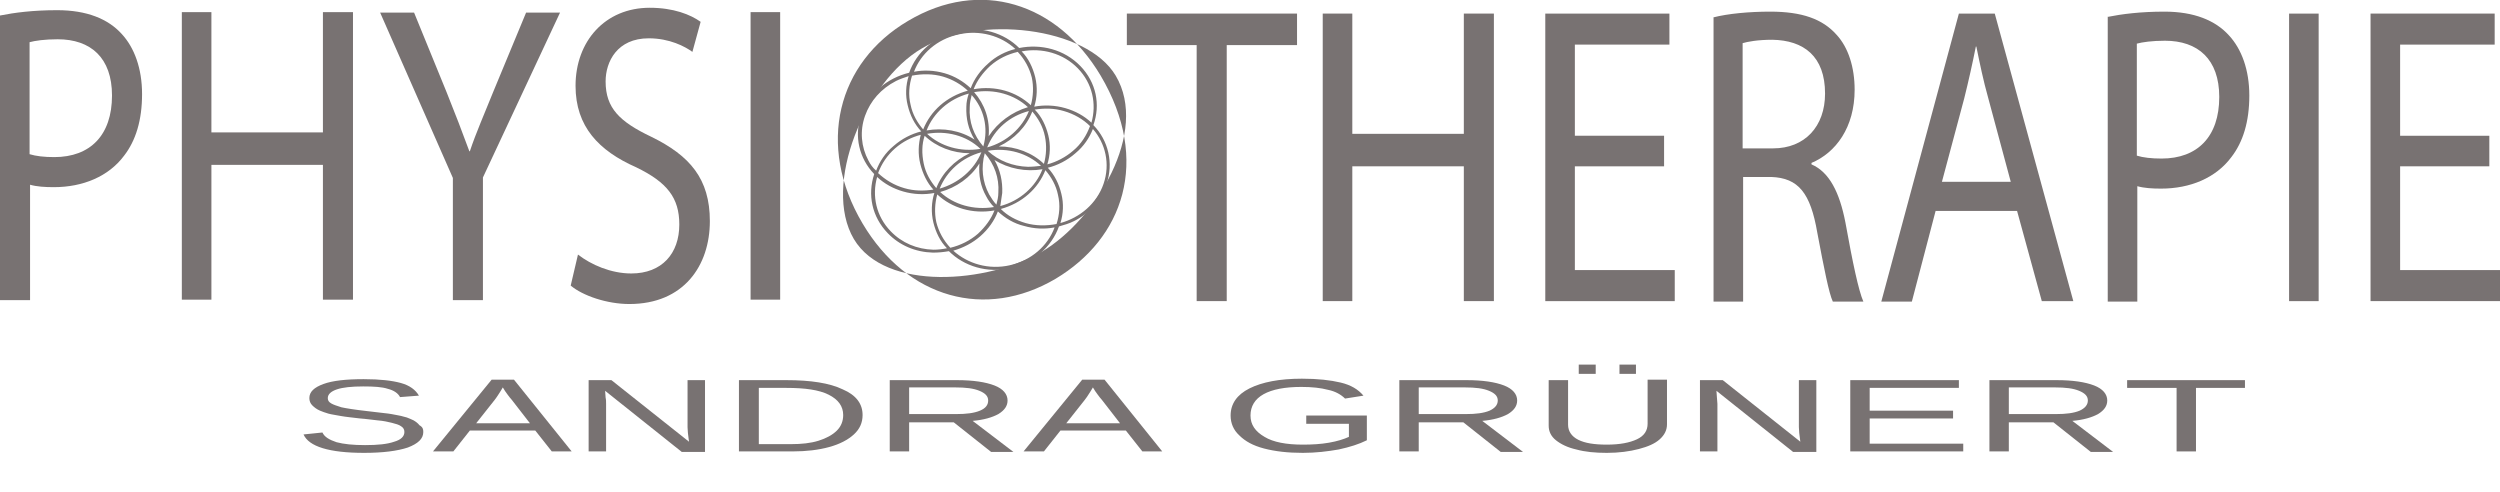
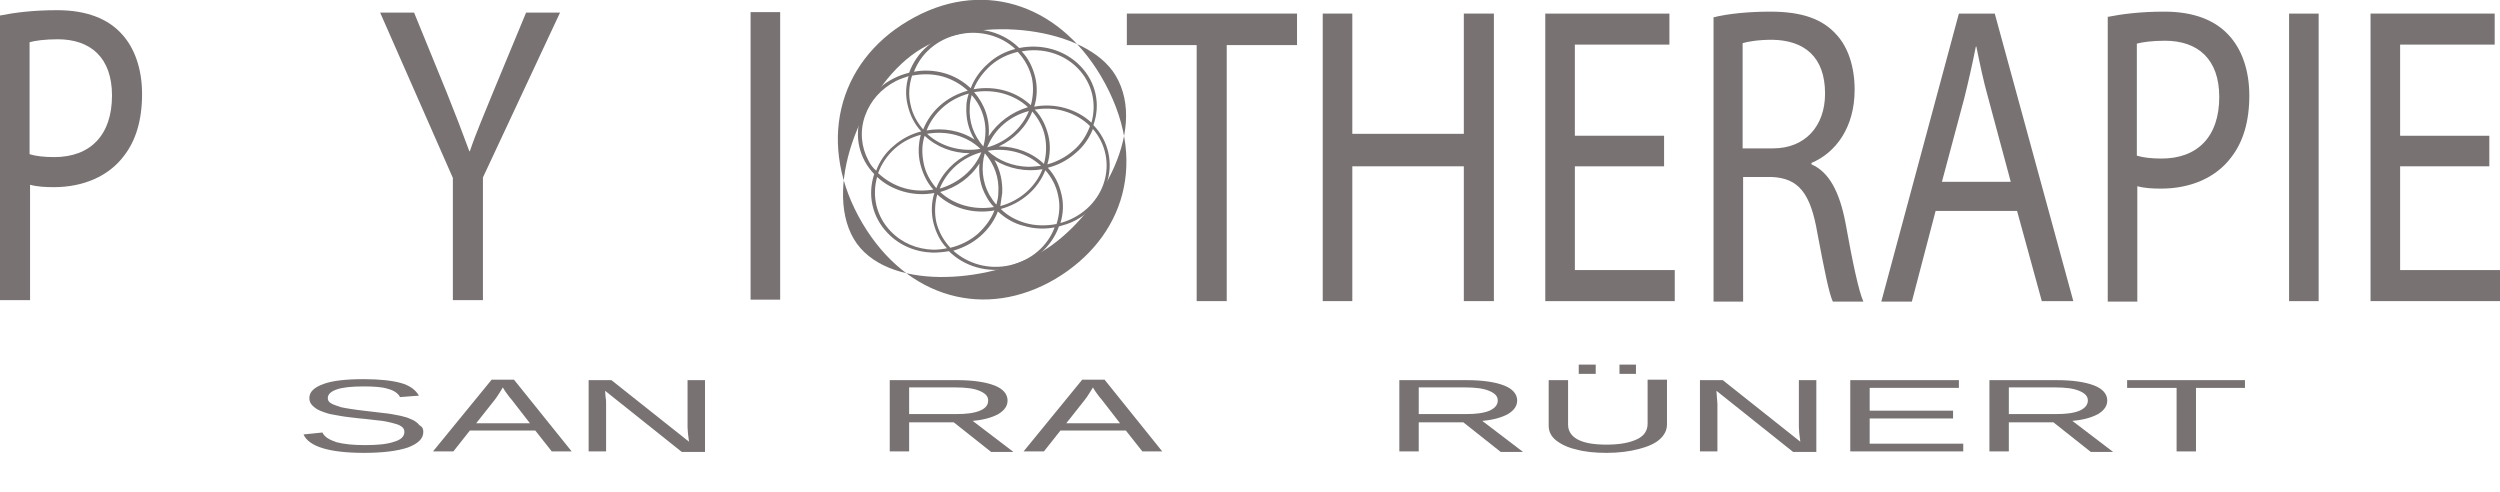
<svg xmlns="http://www.w3.org/2000/svg" version="1.1" id="Ebene_1" x="0px" y="0px" viewBox="0 0 515.6 101.5" style="enable-background:new 0 0 515.6 101.5;" xml:space="preserve">
  <style type="text/css">
	.st0{fill:#787272;}
</style>
  <g>
    <path class="st0" d="M87.3,89.1c0,1.4-1.1,2.4-3.2,3.2c-2.1,0.7-5.1,1.1-9,1.1c-7.2,0-11.4-1.3-12.5-3.8l3.9-0.4   c0.4,0.9,1.4,1.5,2.9,2c1.5,0.4,3.4,0.6,5.9,0.6c2.6,0,4.6-0.2,6-0.7c1.4-0.4,2.1-1.1,2.1-2c0-0.5-0.2-0.9-0.7-1.2   c-0.4-0.3-1.1-0.5-1.9-0.7c-0.8-0.2-1.7-0.4-2.9-0.5c-1.1-0.1-2.3-0.3-3.7-0.4c-1.6-0.2-2.8-0.3-3.9-0.5c-1-0.2-1.9-0.3-2.6-0.5   c-0.7-0.2-1.2-0.4-1.7-0.6c-0.7-0.3-1.2-0.7-1.6-1.1c-0.4-0.4-0.6-0.9-0.6-1.5c0-1.3,1-2.2,2.9-2.9c1.9-0.7,4.7-1,8.3-1   c3.4,0,5.9,0.3,7.7,0.8c1.8,0.5,3,1.4,3.7,2.6l-3.9,0.3c-0.4-0.8-1.3-1.4-2.5-1.7c-1.2-0.4-2.9-0.5-5.1-0.5c-2.4,0-4.2,0.2-5.4,0.6   s-1.9,1-1.9,1.8c0,0.5,0.2,0.8,0.7,1.1c0.5,0.3,1.2,0.5,2.1,0.8c0.9,0.2,2.7,0.5,5.4,0.8c1.1,0.1,2.3,0.3,3.4,0.4   c1.1,0.1,2.1,0.3,3.1,0.5c0.6,0.1,1.1,0.3,1.6,0.4c0.5,0.2,1,0.4,1.4,0.6c0.5,0.3,0.9,0.6,1.2,1C87.2,88.1,87.3,88.5,87.3,89.1z" />
    <path class="st0" d="M96.9,88.8l-3.4,4.3h-4.2l12.1-14.8h4.6l11.9,14.8h-4.1l-3.4-4.3H96.9z M103.7,79.9c-0.2,0.4-0.5,0.8-0.8,1.3   c-0.3,0.5-0.6,0.9-0.9,1.3l-3.8,4.8h11.1l-3.8-4.9c-0.2-0.2-0.5-0.6-0.8-1C104.3,80.9,104,80.4,103.7,79.9z" />
    <path class="st0" d="M125,83.3v9.8h-3.6V78.4h4.7l16,12.7c-0.2-1.4-0.3-2.4-0.3-3v-9.7h3.6v14.8h-4.8l-15.8-12.6   c0,0.5,0.1,0.9,0.1,1.4C125,82.4,125,82.9,125,83.3z" />
-     <path class="st0" d="M177.9,85.6c0,1.6-0.6,2.9-1.8,4c-1.2,1.1-2.9,2-5.1,2.6s-4.7,0.9-7.5,0.9h-11.1V78.4h9.8   c5,0,8.9,0.6,11.6,1.9C176.6,81.5,177.9,83.3,177.9,85.6z M173.9,85.6c0-1.8-1-3.2-3-4.2c-2-1-4.9-1.4-8.7-1.4h-5.7v11.6h6.6   c2.2,0,4.1-0.2,5.7-0.7s2.9-1.2,3.8-2.1C173.5,87.9,173.9,86.8,173.9,85.6z" />
    <path class="st0" d="M187.5,87v6.1h-4V78.4h13.9c3.3,0,5.9,0.4,7.7,1.1c1.8,0.7,2.7,1.8,2.7,3.1c0,1.1-0.6,2-1.9,2.8   c-1.3,0.7-3,1.2-5.3,1.4l8.4,6.4h-4.6l-7.7-6.1H187.5z M203.8,82.6c0-0.9-0.6-1.5-1.8-2s-2.8-0.7-5-0.7h-9.5v5.5h9.7   c2.1,0,3.7-0.2,4.9-0.7S203.8,83.5,203.8,82.6z" />
    <path class="st0" d="M218.7,88.8l-3.4,4.3h-4.2l12.1-14.8h4.6l11.9,14.8h-4.1l-3.4-4.3H218.7z M225.4,79.9   c-0.2,0.4-0.5,0.8-0.8,1.3c-0.3,0.5-0.6,0.9-0.9,1.3l-3.8,4.8h11.1l-3.8-4.9c-0.2-0.2-0.5-0.6-0.8-1   C226,80.9,225.7,80.4,225.4,79.9z" />
-     <path class="st0" d="M268.7,91.7c1.9,0,3.7-0.1,5.4-0.4c1.7-0.3,3-0.7,4.1-1.2v-2.7h-8.8v-1.7h12.5v5.1c-1.6,0.8-3.5,1.4-5.8,1.9   c-2.3,0.4-4.7,0.7-7.4,0.7c-3.1,0-5.7-0.3-8-0.9s-3.9-1.5-5.1-2.7c-1.2-1.1-1.8-2.5-1.8-4.1c0-2.4,1.3-4.3,3.9-5.6   c2.6-1.3,6.2-2,10.8-2c3.3,0,5.9,0.3,8,0.8s3.6,1.4,4.7,2.7l-3.8,0.6c-0.8-0.8-2-1.5-3.5-1.8c-1.5-0.4-3.3-0.6-5.5-0.6   c-3.4,0-6,0.5-7.8,1.5c-1.8,1-2.7,2.5-2.7,4.4c0,1.9,1,3.3,2.9,4.4C262.6,91.2,265.3,91.7,268.7,91.7z" />
    <path class="st0" d="M292.6,87v6.1h-4V78.4h13.9c3.3,0,5.9,0.4,7.7,1.1c1.8,0.7,2.7,1.8,2.7,3.1c0,1.1-0.6,2-1.9,2.8   c-1.3,0.7-3,1.2-5.3,1.4l8.4,6.4h-4.6l-7.7-6.1H292.6z M308.9,82.6c0-0.9-0.6-1.5-1.8-2s-2.8-0.7-5-0.7h-9.5v5.5h9.7   c2.1,0,3.7-0.2,4.9-0.7C308.3,84.2,308.9,83.5,308.9,82.6z" />
    <path class="st0" d="M331.4,93.4c-2.4,0-4.5-0.2-6.3-0.7c-1.8-0.4-3.2-1.1-4.2-1.9s-1.5-1.8-1.5-3v-9.4h4v9.2   c0,1.3,0.7,2.4,2.1,3.1c1.4,0.7,3.3,1,5.9,1c2.7,0,4.7-0.4,6.2-1.1c1.5-0.7,2.2-1.8,2.2-3.2v-9.1h4v9.2c0,1.2-0.5,2.2-1.5,3.1   c-1,0.9-2.4,1.5-4.3,2C336.1,93.1,333.9,93.4,331.4,93.4z M329.1,75.2v1.9h-3.5v-1.9H329.1z M337.4,75.2v1.9h-3.4v-1.9H337.4z" />
    <path class="st0" d="M354.2,83.3v9.8h-3.6V78.4h4.7l16,12.7c-0.2-1.4-0.3-2.4-0.3-3v-9.7h3.6v14.8h-4.8L354,80.6   c0,0.5,0.1,0.9,0.1,1.4C354.1,82.4,354.2,82.9,354.2,83.3z" />
    <path class="st0" d="M404.9,91.5v1.6h-23.3V78.4H404V80h-18.4v4.7h17.2v1.6h-17.2v5.2H404.9z" />
    <path class="st0" d="M414.3,87v6.1h-4V78.4h13.9c3.3,0,5.9,0.4,7.7,1.1c1.8,0.7,2.7,1.8,2.7,3.1c0,1.1-0.6,2-1.9,2.8   c-1.3,0.7-3,1.2-5.3,1.4l8.4,6.4h-4.6l-7.7-6.1H414.3z M430.6,82.6c0-0.9-0.6-1.5-1.8-2s-2.8-0.7-5-0.7h-9.5v5.5h9.7   c2.1,0,3.7-0.2,4.9-0.7C430,84.2,430.6,83.5,430.6,82.6z" />
    <path class="st0" d="M452.9,80v13.1h-4V80h-10.2v-1.6H463V80H452.9z" />
  </g>
  <g>
    <g>
      <path class="st0" d="M0,3.2c3-0.6,6.8-1.1,11.8-1.1c6.1,0,10.5,1.8,13.3,4.9c2.6,2.8,4.2,7.1,4.2,12.4c0,5.4-1.3,9.6-3.7,12.7    c-3.2,4.3-8.5,6.5-14.5,6.5c-1.8,0-3.5-0.1-4.9-0.5v23.8H0V3.2z M6.1,31.8c1.3,0.4,3,0.6,5.1,0.6c7.4,0,11.9-4.5,11.9-12.7    c0-7.8-4.4-11.6-11.2-11.6c-2.7,0-4.7,0.3-5.8,0.6V31.8z" />
-       <path class="st0" d="M43.6,2.5v24.8h23V2.5h6.2v59.3h-6.2V34h-23v27.8h-6.1V2.5H43.6z" />
      <path class="st0" d="M93.4,61.8V36.7l-15-34.1h7l6.7,16.4c1.8,4.5,3.2,8.1,4.7,12.2h0.1c1.3-3.9,3-7.7,4.8-12.2l6.8-16.4h7    L99.6,36.6v25.3H93.4z" />
-       <path class="st0" d="M119.2,52.5c2.7,2.1,6.8,3.9,11,3.9c6.3,0,9.9-4.1,9.9-10.1c0-5.5-2.5-8.7-8.9-11.8    c-7.7-3.4-12.5-8.4-12.5-16.8c0-9.2,6.1-16.1,15.3-16.1c4.9,0,8.4,1.4,10.5,2.9l-1.7,6.2c-1.5-1.1-4.7-2.8-9-2.8    c-6.5,0-8.9,4.8-8.9,8.9c0,5.5,2.9,8.3,9.4,11.4c8,3.9,12.1,8.7,12.1,17.4c0,9.2-5.4,17.1-16.6,17.1c-4.6,0-9.6-1.7-12.1-3.8    L119.2,52.5z" />
      <path class="st0" d="M160.9,2.5v59.3h-6.1V2.5H160.9z" />
      <path class="st0" d="M227,15.6c10.4,17.6,4.6,33.6-9.3,41.9c-14.4,8.5-30.6,4.1-39.8-11.4c-9.6-16.2-5.2-33.2,9.4-41.8    C202.1-4.5,218,0.5,227,15.6z M176.1,49.3c6.5,10.9,27.7,9.1,38.8,2.6c11.1-6.6,22.1-24.7,15.2-36.3c-6-10.1-28.3-12.6-40-5.6    C178.5,16.8,169.5,38.1,176.1,49.3z" />
      <path class="st0" d="M246.8,9.3h-14.4V2.8h35.1v6.5H253v52.8h-6.2V9.3z" />
      <path class="st0" d="M278.9,2.8v24.8h23V2.8h6.2v59.3h-6.2V34.3h-23v27.8h-6.1V2.8H278.9z" />
      <path class="st0" d="M343.2,34.3h-18.4v21.4h20.6v6.4h-26.7V2.8h25.6v6.4h-19.5V28h18.4V34.3z" />
      <path class="st0" d="M353.3,3.6c3.1-0.8,7.5-1.2,11.8-1.2c6.5,0,10.8,1.5,13.7,4.8c2.4,2.6,3.7,6.7,3.7,11.3    c0,7.8-3.9,13-8.9,15.1v0.3c3.7,1.6,5.8,5.8,7,12c1.5,8.3,2.7,14,3.7,16.3h-6.3c-0.8-1.7-1.8-6.8-3.2-14.2    c-1.4-8.2-3.9-11.3-9.5-11.5h-5.8v25.7h-6.1V3.6z M359.4,30.6h6.3c6.5,0,10.7-4.5,10.7-11.3c0-7.7-4.4-11-10.9-11.1    c-3,0-5.1,0.4-6.1,0.7V30.6z" />
      <path class="st0" d="M399.2,43.5l-4.9,18.7h-6.3L404,2.8h7.4l16.2,59.3h-6.5L416,43.5H399.2z M414.7,37.5l-4.6-17.1    c-1.1-3.9-1.8-7.4-2.5-10.8h-0.1c-0.7,3.5-1.5,7.1-2.4,10.7l-4.6,17.2H414.7z" />
      <path class="st0" d="M434.6,3.5c3-0.6,6.8-1.1,11.8-1.1c6.1,0,10.5,1.8,13.3,4.9c2.6,2.8,4.2,7.1,4.2,12.4c0,5.4-1.3,9.6-3.7,12.7    c-3.2,4.3-8.5,6.5-14.5,6.5c-1.8,0-3.5-0.1-4.9-0.5v23.8h-6.1V3.5z M440.7,32.1c1.3,0.4,3,0.6,5.1,0.6c7.4,0,11.9-4.5,11.9-12.7    c0-7.8-4.4-11.6-11.2-11.6c-2.7,0-4.7,0.3-5.8,0.6V32.1z" />
      <path class="st0" d="M478.2,2.8v59.3h-6.1V2.8H478.2z" />
      <path class="st0" d="M513.5,34.3H495v21.4h20.6v6.4h-26.7V2.8h25.6v6.4H495V28h18.4V34.3z" />
    </g>
    <path class="st0" d="M222.8,13.6c-3.3-3.4-8.1-4.6-12.6-3.7c-3.1-3.1-7.9-4.6-12.7-3.5c-4.8,1.1-8.5,4.4-10,8.6   c-4.5,1.1-8.3,4.2-9.9,8.7c-1.5,4.4-0.4,9,2.7,12.2c-1.4,4.2-0.5,8.8,2.8,12.2c2.4,2.5,5.7,3.9,9.3,4c1.1,0,2.2-0.1,3.3-0.3   c3.1,3.1,7.9,4.6,12.7,3.5c4.8-1.1,8.5-4.4,10-8.6c1.1-0.3,2.1-0.6,3.1-1.1c3.2-1.6,5.6-4.3,6.7-7.6c1.5-4.4,0.4-9-2.7-12.2   C227,21.6,226.1,17,222.8,13.6z M222.3,14.1c3,3.1,3.9,7.3,2.8,11.2c-1.5-1.4-3.3-2.4-5.4-3c-2.1-0.6-4.3-0.7-6.4-0.3   c0.6-1.9,0.7-4,0.2-6.1c-0.5-2-1.4-3.9-2.8-5.3C214.9,9.8,219.3,11,222.3,14.1z M221.3,31.1c-1.5,1.3-3.4,2.3-5.3,2.8   c0.6-1.9,0.7-4,0.2-6c-0.5-2-1.4-3.9-2.8-5.3c2-0.3,4-0.3,6,0.3c2.1,0.6,4,1.7,5.4,3.1C224.1,27.9,223,29.7,221.3,31.1z M211.5,46   c-2-0.6-3.7-1.5-5.1-2.9c4.4-1.2,7.7-4.2,9.2-8c1.2,1.4,2.2,3.1,2.6,5.1c0.5,2.1,0.3,4.1-0.3,6C215.8,46.6,213.6,46.6,211.5,46z    M196,51.1c-1.4-1.5-2.4-3.3-2.9-5.3c-0.4-1.9-0.3-3.9,0.2-5.7c3,2.8,7.3,4.1,11.8,3.3c-0.7,1.8-1.9,3.4-3.4,4.8   C200.1,49.6,198.1,50.6,196,51.1z M188.1,15.6c2.1-0.4,4.3-0.4,6.4,0.2c2,0.6,3.7,1.6,5.1,2.9c-4.4,1.2-7.7,4.2-9.2,8   c-1.2-1.4-2.2-3.1-2.6-5.1C187.3,19.6,187.5,17.5,188.1,15.6z M212.8,16c0.4,1.9,0.3,3.9-0.2,5.7c-3-2.8-7.3-4.1-11.8-3.3   c0.7-1.8,1.9-3.4,3.4-4.8c1.7-1.5,3.6-2.4,5.7-2.9C211.3,12.2,212.3,14,212.8,16z M202.8,30.2c-2-2.3-3-5.1-2.8-8.1   c0-0.9,0.2-1.7,0.4-2.5C202.9,22.4,203.9,26.3,202.8,30.2z M203.1,31.6c2,2.3,3,5.1,2.8,8.1c0,0.9-0.2,1.7-0.4,2.5   c-0.6-0.6-1-1.3-1.5-2.1C202.6,37.5,202.3,34.5,203.1,31.6z M203.9,28.1c0.3-3.4-0.8-6.6-3-9.1c4.2-0.7,8.3,0.5,11.1,3.1   C208.7,23.1,205.8,25.2,203.9,28.1z M212.2,22.9c-1.4,3.5-4.6,6.4-8.6,7.5C205.1,26.6,208.3,23.9,212.2,22.9z M199.3,22   c-0.1,2.4,0.4,4.7,1.7,6.8c-2.9-1.9-6.5-2.5-9.9-1.9c1.4-3.6,4.6-6.5,8.7-7.6C199.5,20.2,199.3,21.1,199.3,22z M202.2,30.7   c-4.1,0.7-8.2-0.5-11-3.1C195.1,26.9,199.3,27.9,202.2,30.7z M190.7,28c2.4,2.3,5.8,3.6,9.3,3.6c-3.2,1.5-5.7,4.1-6.9,7.2   c-1.2-1.4-2.2-3.1-2.6-5.1S190.1,29.8,190.7,28z M202.4,31.4c-1.5,3.7-4.8,6.4-8.6,7.5C195.2,35.4,198.3,32.5,202.4,31.4z    M202,33.7c-0.2,2.4,0.2,4.7,1.4,6.8c0.4,0.8,1,1.6,1.6,2.2c-4.2,0.7-8.3-0.5-11.1-3.1C197.2,38.7,200.2,36.6,202,33.7z    M206.7,39.8c0.1-2.4-0.4-4.7-1.6-6.8c2.9,1.8,6.5,2.5,9.9,1.9c-1.4,3.6-4.6,6.5-8.7,7.6C206.4,41.6,206.6,40.7,206.7,39.8z    M203.7,31.1c4.2-0.7,8.2,0.5,11,3.1c-0.9,0.1-1.8,0.2-2.7,0.2C208.9,34.3,206,33.2,203.7,31.1z M215.3,33.8   c-2.4-2.3-5.8-3.6-9.3-3.6c3.2-1.5,5.7-4.1,6.9-7.2c1.2,1.4,2.2,3.1,2.6,5.1C215.9,30,215.8,32,215.3,33.8z M189.8,33.8   c0.5,2,1.4,3.9,2.7,5.3c-1.9,0.3-4,0.3-6-0.3c-2.1-0.6-3.9-1.7-5.4-3.1c0.7-1.9,1.9-3.7,3.5-5.1c1.6-1.4,3.4-2.3,5.3-2.8   C189.4,29.7,189.3,31.8,189.8,33.8z M197.7,7.1c4.4-1,8.8,0.3,11.7,3c-2,0.5-4,1.5-5.6,3c-1.6,1.4-2.9,3.2-3.6,5.1   c-1.5-1.4-3.3-2.5-5.4-3.1c-2.1-0.6-4.3-0.7-6.3-0.3C189.9,11.1,193.2,8.1,197.7,7.1z M179.1,33.1c-1.5-2.8-1.8-6.1-0.7-9.2   c1.1-3.1,3.3-5.6,6.4-7.2c0.8-0.4,1.7-0.7,2.6-1c-0.6,1.9-0.7,4-0.2,6c0.5,2.1,1.4,3.9,2.8,5.4c-2,0.5-4,1.5-5.7,3   c-1.7,1.4-2.9,3.2-3.6,5.1C180,34.6,179.5,33.9,179.1,33.1z M192.5,51.5c-3.4-0.1-6.5-1.4-8.8-3.8c-3-3.1-3.9-7.3-2.8-11.2   c1.5,1.4,3.3,2.4,5.4,3c2.1,0.6,4.3,0.7,6.4,0.3c-0.6,1.9-0.7,4-0.2,6.1c0.5,2,1.4,3.9,2.8,5.3C194.3,51.4,193.4,51.5,192.5,51.5z    M208.3,54.7c-4.4,1-8.7-0.3-11.7-3c2.1-0.6,4-1.6,5.6-3c1.6-1.4,2.9-3.2,3.6-5.1c1.5,1.4,3.3,2.5,5.4,3c2.1,0.6,4.2,0.7,6.3,0.3   C216.1,50.7,212.7,53.7,208.3,54.7z M227.6,37.9c-1.4,4.1-4.9,7-8.9,8.1c0.6-1.9,0.7-4,0.2-6c-0.5-2.1-1.4-3.9-2.8-5.4   c2-0.5,4-1.5,5.7-3c1.7-1.4,2.9-3.2,3.6-5C228,29.6,229,33.8,227.6,37.9z" />
  </g>
  <g>
</g>
  <g>
</g>
  <g>
</g>
  <g>
</g>
  <g>
</g>
  <g>
</g>
</svg>